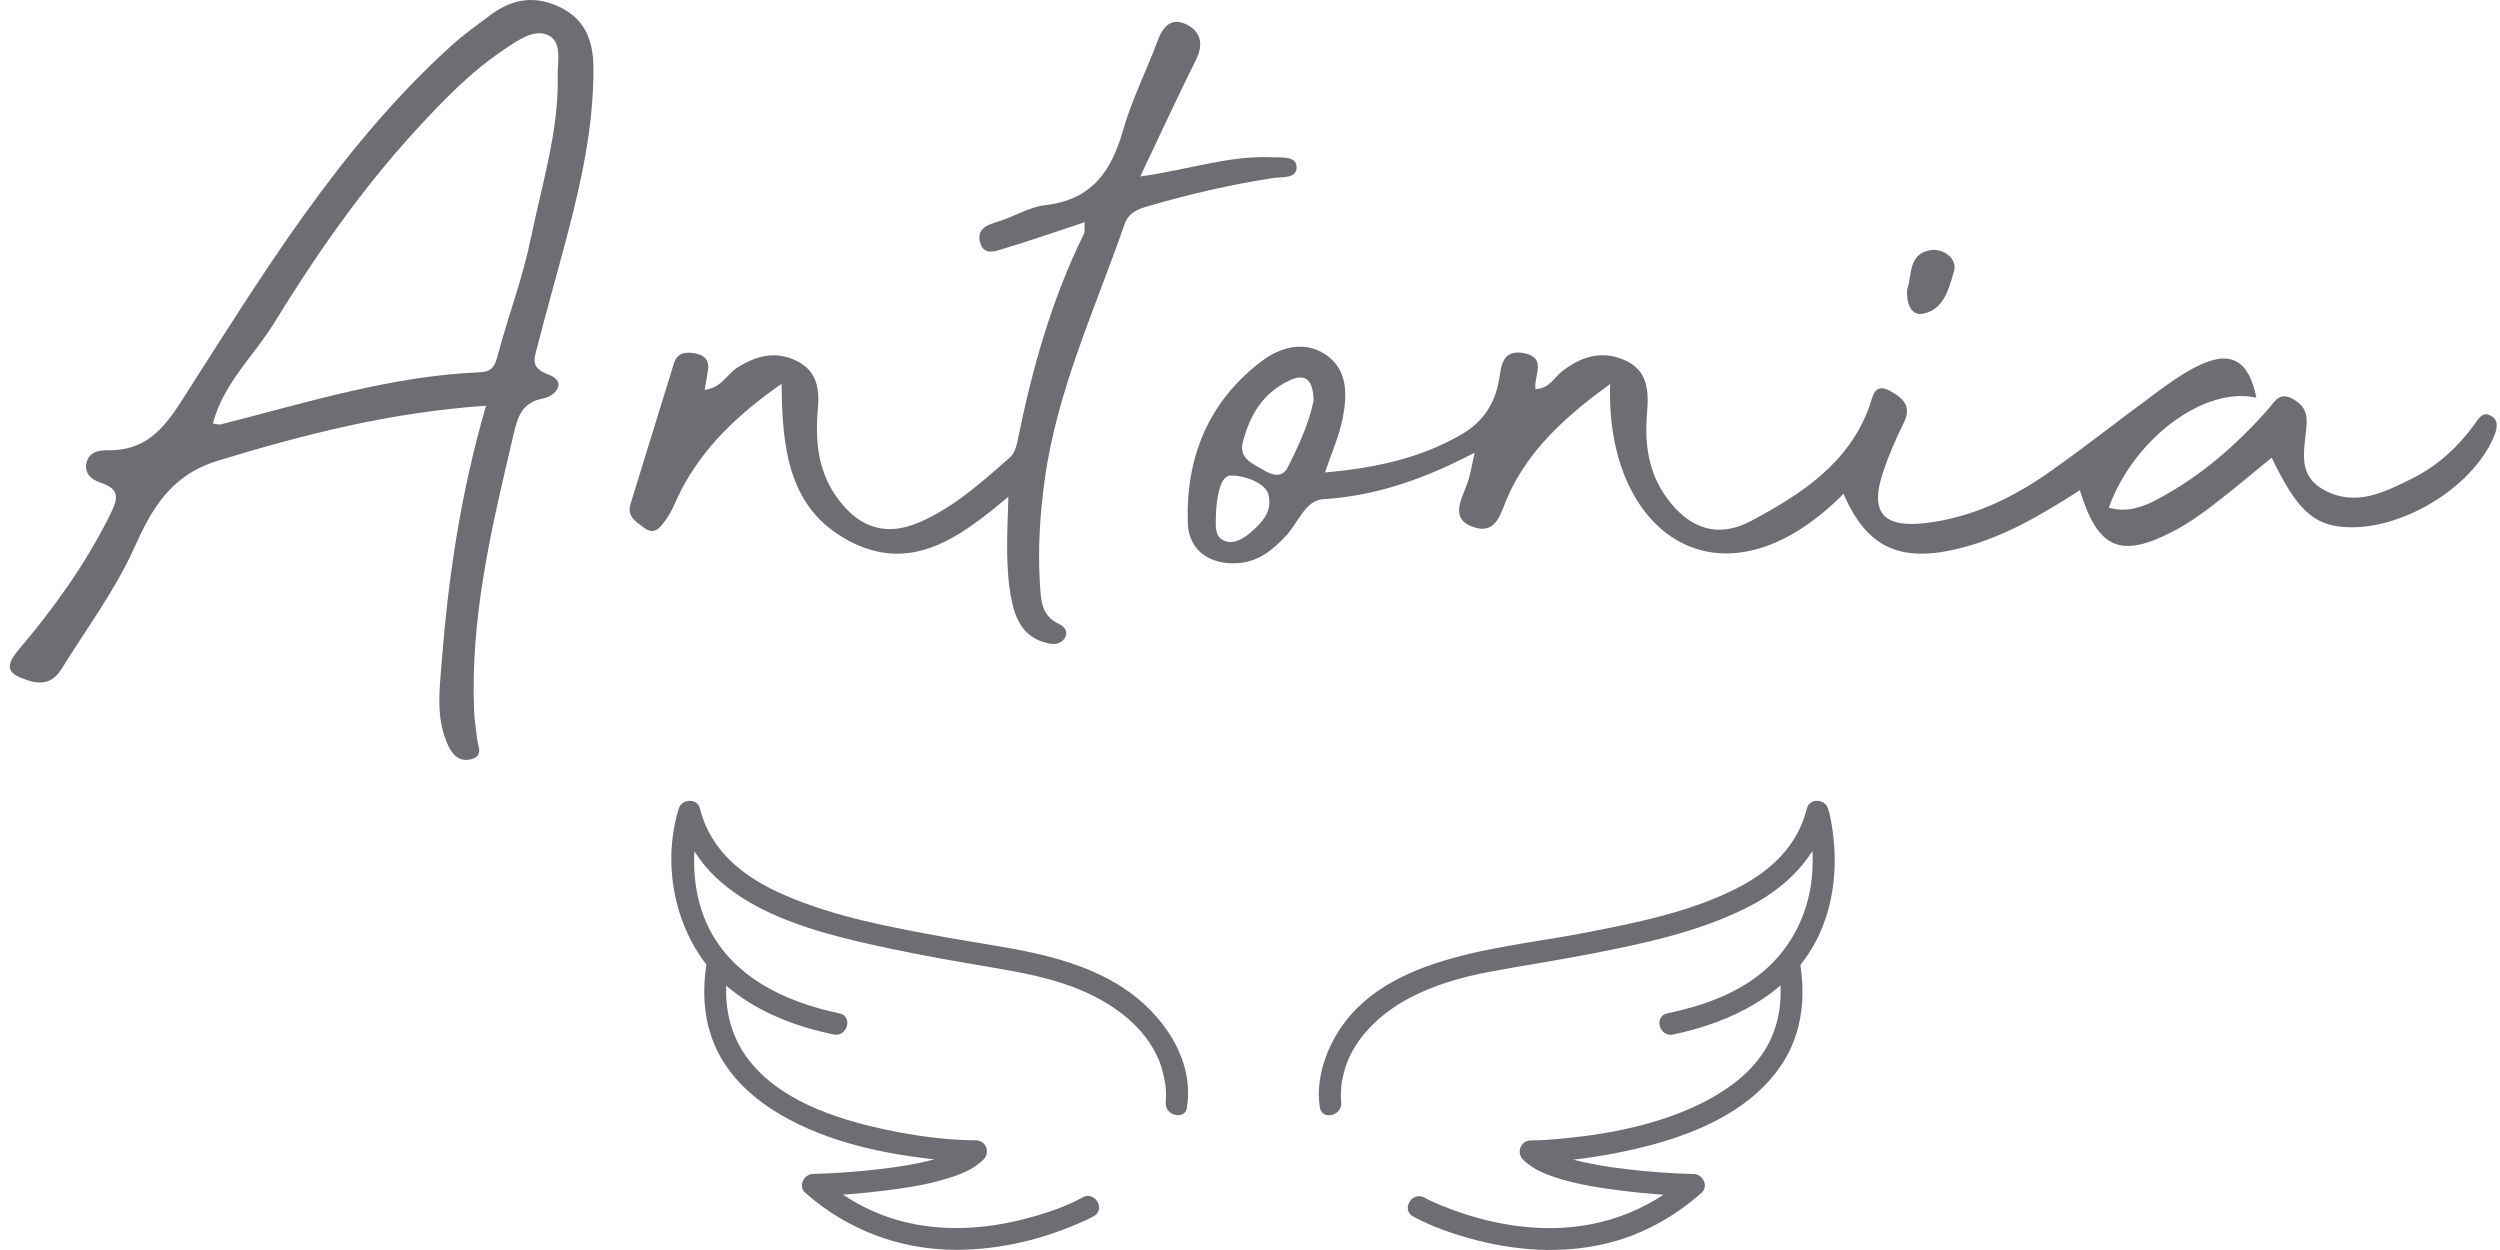
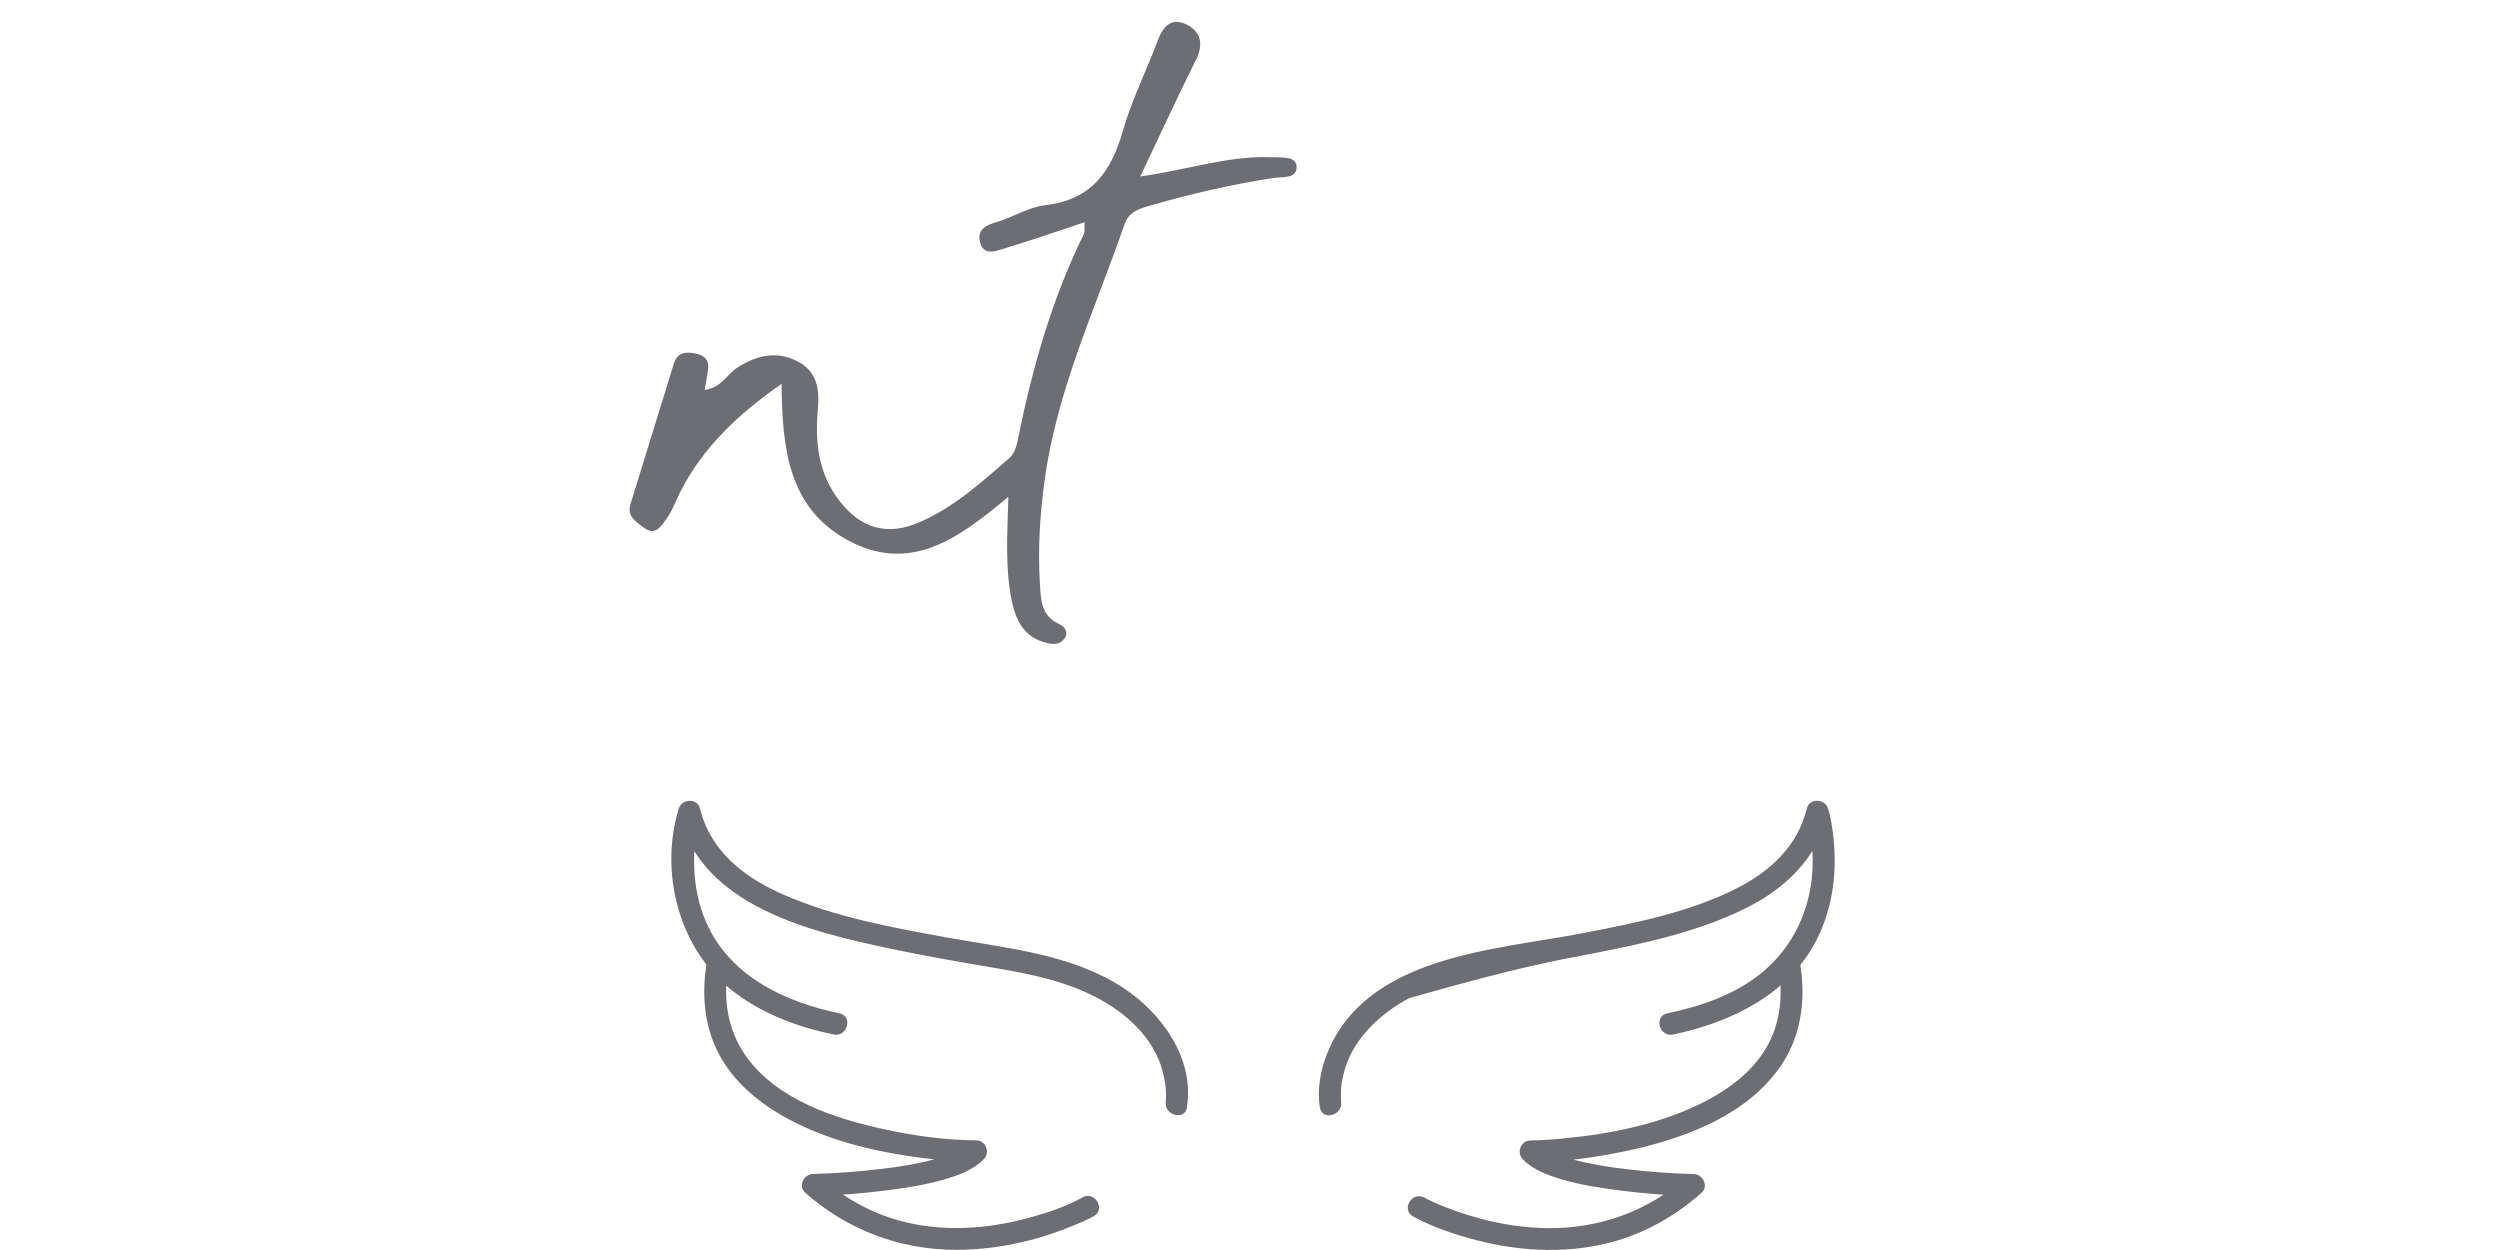
<svg xmlns="http://www.w3.org/2000/svg" width="80" height="40" viewBox="0 0 80 40" fill="none">
  <g id="Group">
    <g id="Group_2">
      <path id="Vector" d="M36.49 5.647C38.04 5.427 39.326 4.975 40.683 5.032C40.998 5.046 41.462 4.987 41.49 5.315C41.525 5.734 41.024 5.652 40.733 5.697C39.397 5.905 38.082 6.207 36.786 6.584C36.441 6.685 36.123 6.776 35.984 7.179C35.053 9.867 33.832 12.469 33.435 15.319C33.28 16.428 33.207 17.55 33.277 18.672C33.31 19.185 33.308 19.707 33.896 19.971C34.075 20.051 34.206 20.238 34.056 20.442C33.936 20.606 33.748 20.632 33.538 20.585C32.795 20.423 32.511 19.885 32.374 19.217C32.163 18.178 32.233 17.124 32.268 15.895C30.693 17.22 29.14 18.367 27.144 17.295C25.248 16.276 25.027 14.398 25.011 12.281C23.59 13.277 22.509 14.312 21.789 15.7C21.627 16.012 21.514 16.354 21.309 16.63C21.161 16.829 20.966 17.161 20.611 16.89C20.361 16.7 20.051 16.532 20.178 16.124C20.641 14.628 21.104 13.131 21.563 11.635C21.676 11.265 21.956 11.253 22.259 11.312C22.553 11.368 22.711 11.539 22.654 11.857C22.621 12.04 22.593 12.225 22.551 12.476C23.089 12.41 23.263 11.972 23.593 11.764C24.197 11.382 24.82 11.213 25.502 11.553C26.17 11.886 26.227 12.487 26.17 13.115C26.078 14.164 26.187 15.157 26.862 16.026C27.546 16.911 28.386 17.161 29.418 16.714C30.528 16.234 31.412 15.431 32.308 14.649C32.44 14.534 32.518 14.323 32.555 14.145C33.016 11.848 33.642 9.602 34.684 7.488C34.721 7.413 34.698 7.308 34.707 7.111C33.823 7.404 32.99 7.694 32.146 7.949C31.861 8.036 31.464 8.207 31.356 7.727C31.269 7.333 31.563 7.202 31.906 7.102C32.428 6.947 32.92 6.626 33.449 6.565C34.921 6.397 35.561 5.495 35.932 4.186C36.212 3.205 36.68 2.28 37.038 1.32C37.207 0.863 37.468 0.543 37.96 0.779C38.423 1.004 38.524 1.409 38.273 1.91C37.689 3.081 37.144 4.268 36.49 5.643V5.647Z" fill="#6D6D74" />
-       <path id="Vector_2" d="M61.03 9.254C61.193 8.844 61.04 8.102 61.802 8.001C62.171 7.952 62.651 8.261 62.526 8.687C62.369 9.228 62.206 9.928 61.505 10.043C61.169 10.097 60.993 9.722 61.03 9.254Z" fill="#6D6D74" />
-       <path id="Vector_3" d="M79.756 13.338C79.455 13.106 79.3 13.418 79.159 13.612C78.636 14.324 77.987 14.914 77.207 15.303C76.322 15.743 75.391 16.235 74.368 15.678C73.437 15.169 73.785 14.294 73.813 13.525C73.827 13.153 73.684 12.938 73.361 12.762C72.936 12.53 72.792 12.854 72.585 13.088C71.558 14.252 70.4 15.258 69.018 15.989C68.545 16.239 68.049 16.406 67.48 16.247C68.286 14.013 70.563 12.348 72.204 12.727C71.96 11.521 71.386 11.193 70.335 11.708C69.904 11.919 69.502 12.198 69.114 12.481C67.95 13.336 66.816 14.23 65.638 15.066C64.42 15.933 63.082 16.574 61.574 16.743C60.243 16.89 59.834 16.371 60.255 15.118C60.438 14.572 60.666 14.038 60.923 13.525C61.186 13.001 60.89 12.739 60.504 12.521C59.961 12.217 59.928 12.708 59.82 13.008C59.157 14.835 57.64 15.811 56.045 16.666C54.98 17.237 54.07 16.93 53.348 15.947C52.741 15.123 52.623 14.191 52.706 13.209C52.764 12.509 52.739 11.835 51.955 11.509C51.222 11.205 50.58 11.42 49.982 11.886C49.731 12.083 49.573 12.437 49.136 12.453C49.075 12.022 49.507 11.458 48.79 11.306C48.026 11.144 48.04 11.788 47.96 12.205C47.819 12.959 47.426 13.514 46.793 13.886C45.469 14.666 44.004 14.975 42.4 15.12C42.609 14.495 42.847 13.966 42.96 13.413C43.11 12.678 43.143 11.87 42.466 11.378C41.789 10.886 40.994 11.09 40.385 11.549C38.668 12.842 37.941 14.64 38.009 16.738C38.038 17.619 38.722 18.082 39.606 18.021C40.269 17.977 40.721 17.605 41.154 17.143C41.537 16.736 41.77 16.008 42.334 15.975C44.037 15.87 45.58 15.326 47.188 14.486C47.097 14.888 47.057 15.169 46.967 15.432C46.786 15.966 46.349 16.616 47.186 16.877C47.941 17.111 48.028 16.322 48.275 15.846C48.289 15.818 48.294 15.785 48.308 15.757C48.992 14.333 50.112 13.315 51.525 12.287C51.36 17.108 55.086 19.733 58.994 15.802C59.749 17.558 60.84 18.026 62.764 17.532C64.159 17.174 65.358 16.453 66.555 15.687C67.136 17.57 67.849 17.881 69.552 16.998C70.005 16.762 70.429 16.46 70.838 16.148C71.466 15.668 72.068 15.155 72.694 14.645C73.491 16.305 74.027 16.804 75.045 16.867C76.83 16.977 79.06 15.64 79.777 14.036C79.888 13.788 79.986 13.509 79.754 13.329L79.756 13.338ZM40.088 16.977C39.86 17.19 39.517 17.436 39.192 17.31C38.931 17.207 38.898 16.984 38.905 16.673C38.905 16.483 38.915 16.298 38.926 16.204C38.969 15.83 39.051 15.221 39.392 15.216C39.804 15.209 40.507 15.45 40.594 15.837C40.716 16.378 40.403 16.684 40.091 16.98L40.088 16.977ZM41.212 14.949C41.034 15.3 40.723 15.211 40.469 15.062C40.126 14.858 39.637 14.685 39.766 14.165C39.98 13.31 40.41 12.57 41.257 12.177C41.815 11.917 42.021 12.2 42.035 12.821C41.894 13.518 41.57 14.242 41.21 14.949H41.212Z" fill="#6D6D74" />
-       <path id="Vector_4" d="M18.136 7.587C18.602 5.819 18.997 4.034 18.99 2.196C18.988 1.409 18.792 0.679 17.983 0.262C17.174 -0.155 16.431 -0.064 15.723 0.461C15.286 0.784 14.839 1.103 14.437 1.468C10.843 4.725 8.372 8.83 5.796 12.851C5.218 13.755 4.627 14.419 3.482 14.408C3.202 14.405 2.871 14.431 2.774 14.785C2.675 15.143 2.941 15.358 3.205 15.441C3.903 15.661 3.75 16.012 3.503 16.511C2.725 18.07 1.716 19.473 0.594 20.794C0.079 21.4 0.326 21.587 0.905 21.775C1.368 21.925 1.714 21.822 1.975 21.398C2.765 20.117 3.673 18.913 4.296 17.529C4.844 16.309 5.448 15.209 6.965 14.745C9.745 13.895 12.53 13.185 15.554 12.984C14.747 15.752 14.35 18.433 14.138 21.142C14.068 22.053 13.929 22.99 14.35 23.875C14.51 24.21 14.754 24.397 15.114 24.285C15.476 24.17 15.288 23.868 15.265 23.632C15.236 23.346 15.187 23.063 15.173 22.777C15.037 19.735 15.749 16.813 16.438 13.886C16.567 13.34 16.695 12.876 17.391 12.748C17.755 12.68 18.181 12.218 17.546 11.984C16.958 11.769 17.099 11.462 17.188 11.118C17.489 9.94 17.826 8.769 18.134 7.594L18.136 7.587ZM16.988 7.617C16.737 8.863 16.278 10.066 15.947 11.298C15.855 11.635 15.801 11.895 15.368 11.912C12.511 12.029 9.804 12.886 7.062 13.581C7.005 13.595 6.939 13.569 6.81 13.553C7.156 12.254 8.127 11.387 8.774 10.333C10.105 8.163 11.568 6.06 13.303 4.17C14.169 3.226 15.053 2.306 16.13 1.585C16.57 1.29 17.069 0.927 17.52 1.117C18.005 1.318 17.835 1.974 17.847 2.428C17.884 4.205 17.337 5.898 16.991 7.615L16.988 7.617Z" fill="#6D6D74" />
    </g>
    <g id="Group_3">
      <g id="Group_4">
-         <path id="Vector_5" d="M42.915 35.249C42.924 35.312 42.919 35.338 42.915 35.237C42.91 35.146 42.907 35.057 42.91 34.968C42.91 34.91 42.915 34.851 42.919 34.792C42.922 34.76 42.926 34.727 42.929 34.694C42.936 34.631 42.929 34.701 42.926 34.71C42.931 34.685 42.933 34.657 42.938 34.631C42.969 34.465 43.006 34.301 43.058 34.141C43.364 33.195 44.18 32.425 45.095 31.94C45.901 31.512 46.795 31.261 47.691 31.093C48.775 30.889 49.869 30.727 50.951 30.514C52.616 30.189 54.325 29.823 55.856 29.067C57.119 28.442 58.152 27.458 58.495 26.06H57.816C57.867 26.231 57.903 26.412 57.931 26.587C57.964 26.777 57.975 26.873 57.992 27.128C58.008 27.369 58.011 27.608 57.997 27.849C57.933 29.102 57.383 30.303 56.374 31.13C55.516 31.832 54.427 32.203 53.354 32.427C52.91 32.521 53.098 33.198 53.542 33.104C55.384 32.718 57.235 31.826 58.126 30.086C58.674 29.015 58.808 27.788 58.646 26.608C58.613 26.362 58.571 26.112 58.498 25.875C58.399 25.555 57.903 25.529 57.818 25.875C57.524 27.072 56.658 27.875 55.586 28.421C54.072 29.191 52.336 29.535 50.678 29.856C47.828 30.409 43.674 30.568 42.444 33.776C42.247 34.291 42.146 34.886 42.235 35.436C42.308 35.881 42.987 35.692 42.915 35.249Z" fill="#6D6D74" />
+         <path id="Vector_5" d="M42.915 35.249C42.924 35.312 42.919 35.338 42.915 35.237C42.91 35.146 42.907 35.057 42.91 34.968C42.91 34.91 42.915 34.851 42.919 34.792C42.922 34.76 42.926 34.727 42.929 34.694C42.936 34.631 42.929 34.701 42.926 34.71C42.931 34.685 42.933 34.657 42.938 34.631C42.969 34.465 43.006 34.301 43.058 34.141C43.364 33.195 44.18 32.425 45.095 31.94C48.775 30.889 49.869 30.727 50.951 30.514C52.616 30.189 54.325 29.823 55.856 29.067C57.119 28.442 58.152 27.458 58.495 26.06H57.816C57.867 26.231 57.903 26.412 57.931 26.587C57.964 26.777 57.975 26.873 57.992 27.128C58.008 27.369 58.011 27.608 57.997 27.849C57.933 29.102 57.383 30.303 56.374 31.13C55.516 31.832 54.427 32.203 53.354 32.427C52.91 32.521 53.098 33.198 53.542 33.104C55.384 32.718 57.235 31.826 58.126 30.086C58.674 29.015 58.808 27.788 58.646 26.608C58.613 26.362 58.571 26.112 58.498 25.875C58.399 25.555 57.903 25.529 57.818 25.875C57.524 27.072 56.658 27.875 55.586 28.421C54.072 29.191 52.336 29.535 50.678 29.856C47.828 30.409 43.674 30.568 42.444 33.776C42.247 34.291 42.146 34.886 42.235 35.436C42.308 35.881 42.987 35.692 42.915 35.249Z" fill="#6D6D74" />
        <path id="Vector_6" d="M45.219 38.927C45.857 39.274 46.574 39.515 47.275 39.693C48.721 40.063 50.276 40.129 51.72 39.707C52.74 39.407 53.658 38.871 54.45 38.169C54.688 37.958 54.49 37.576 54.201 37.569C53.472 37.553 52.74 37.496 52.019 37.41C51.456 37.344 50.894 37.253 50.349 37.11C49.958 37.007 49.486 36.869 49.227 36.595C49.145 36.794 49.06 36.995 48.978 37.194C50.076 37.185 51.195 37.023 52.265 36.782C54.043 36.38 55.984 35.628 57.026 34.047C57.686 33.045 57.794 31.844 57.578 30.689C57.496 30.244 56.816 30.434 56.898 30.877C57.068 31.783 56.992 32.729 56.517 33.534C56.089 34.26 55.407 34.792 54.671 35.188C53.27 35.942 51.6 36.279 50.076 36.426C49.711 36.462 49.344 36.492 48.978 36.494C48.667 36.497 48.519 36.874 48.728 37.094C49.055 37.44 49.547 37.614 49.994 37.745C50.593 37.92 51.212 38.014 51.83 38.094C52.616 38.194 53.411 38.258 54.203 38.276L53.954 37.677C52.715 38.775 51.146 39.325 49.495 39.3C48.347 39.283 47.211 39.016 46.151 38.588C46.005 38.529 45.765 38.426 45.579 38.323C45.179 38.108 44.824 38.714 45.224 38.93L45.219 38.927Z" fill="#6D6D74" />
      </g>
      <g id="Group_5">
        <path id="Vector_7" d="M37.98 35.436C38.234 33.886 37.176 32.411 35.934 31.605C34.267 30.521 32.233 30.35 30.323 30.004C28.571 29.685 26.753 29.357 25.109 28.645C23.846 28.1 22.741 27.262 22.4 25.875C22.315 25.529 21.819 25.555 21.72 25.875C21.097 27.901 21.715 30.327 23.387 31.664C24.338 32.423 25.49 32.856 26.673 33.104C27.115 33.198 27.306 32.519 26.861 32.427C25.17 32.074 23.482 31.301 22.68 29.69C22.423 29.177 22.277 28.582 22.233 28.048C22.212 27.8 22.207 27.55 22.216 27.299C22.221 27.189 22.228 27.079 22.238 26.969C22.242 26.917 22.247 26.868 22.254 26.817C22.256 26.793 22.259 26.77 22.263 26.744C22.263 26.73 22.256 26.796 22.268 26.714C22.301 26.496 22.339 26.273 22.404 26.06H21.725C22.449 29.006 25.953 29.821 28.524 30.364C29.582 30.587 30.65 30.774 31.718 30.954C32.698 31.121 33.679 31.299 34.601 31.69C35.643 32.132 36.626 32.846 37.08 33.912C37.2 34.195 37.294 34.624 37.308 34.881C37.315 34.989 37.312 35.097 37.308 35.205C37.303 35.298 37.291 35.345 37.308 35.247C37.235 35.689 37.914 35.879 37.987 35.434L37.98 35.436Z" fill="#6D6D74" />
        <path id="Vector_8" d="M34.636 38.322C34.081 38.622 33.503 38.816 32.863 38.987C31.541 39.34 30.128 39.427 28.797 39.064C27.851 38.807 26.993 38.322 26.259 37.673C26.177 37.872 26.092 38.074 26.01 38.273C26.802 38.254 27.597 38.191 28.383 38.09C28.992 38.013 29.601 37.919 30.191 37.748C30.648 37.617 31.151 37.441 31.485 37.09C31.694 36.87 31.546 36.493 31.236 36.491C30.22 36.481 29.274 36.348 28.294 36.137C26.704 35.795 24.862 35.186 23.877 33.805C23.261 32.941 23.124 31.899 23.317 30.871C23.399 30.428 22.72 30.238 22.637 30.683C22.442 31.73 22.508 32.807 23.021 33.758C23.463 34.58 24.197 35.215 24.996 35.681C26.515 36.561 28.308 36.936 30.041 37.114C30.438 37.153 30.838 37.188 31.238 37.191C31.156 36.992 31.071 36.791 30.989 36.591C30.728 36.868 30.255 37.006 29.867 37.107C29.321 37.252 28.759 37.341 28.197 37.406C27.473 37.491 26.744 37.549 26.015 37.566C25.725 37.573 25.528 37.954 25.765 38.165C27.106 39.352 28.785 39.989 30.577 39.994C31.826 39.998 33.082 39.729 34.239 39.263C34.495 39.16 34.754 39.053 34.996 38.921C35.396 38.706 35.038 38.097 34.641 38.315L34.636 38.322Z" fill="#6D6D74" />
      </g>
    </g>
  </g>
</svg>